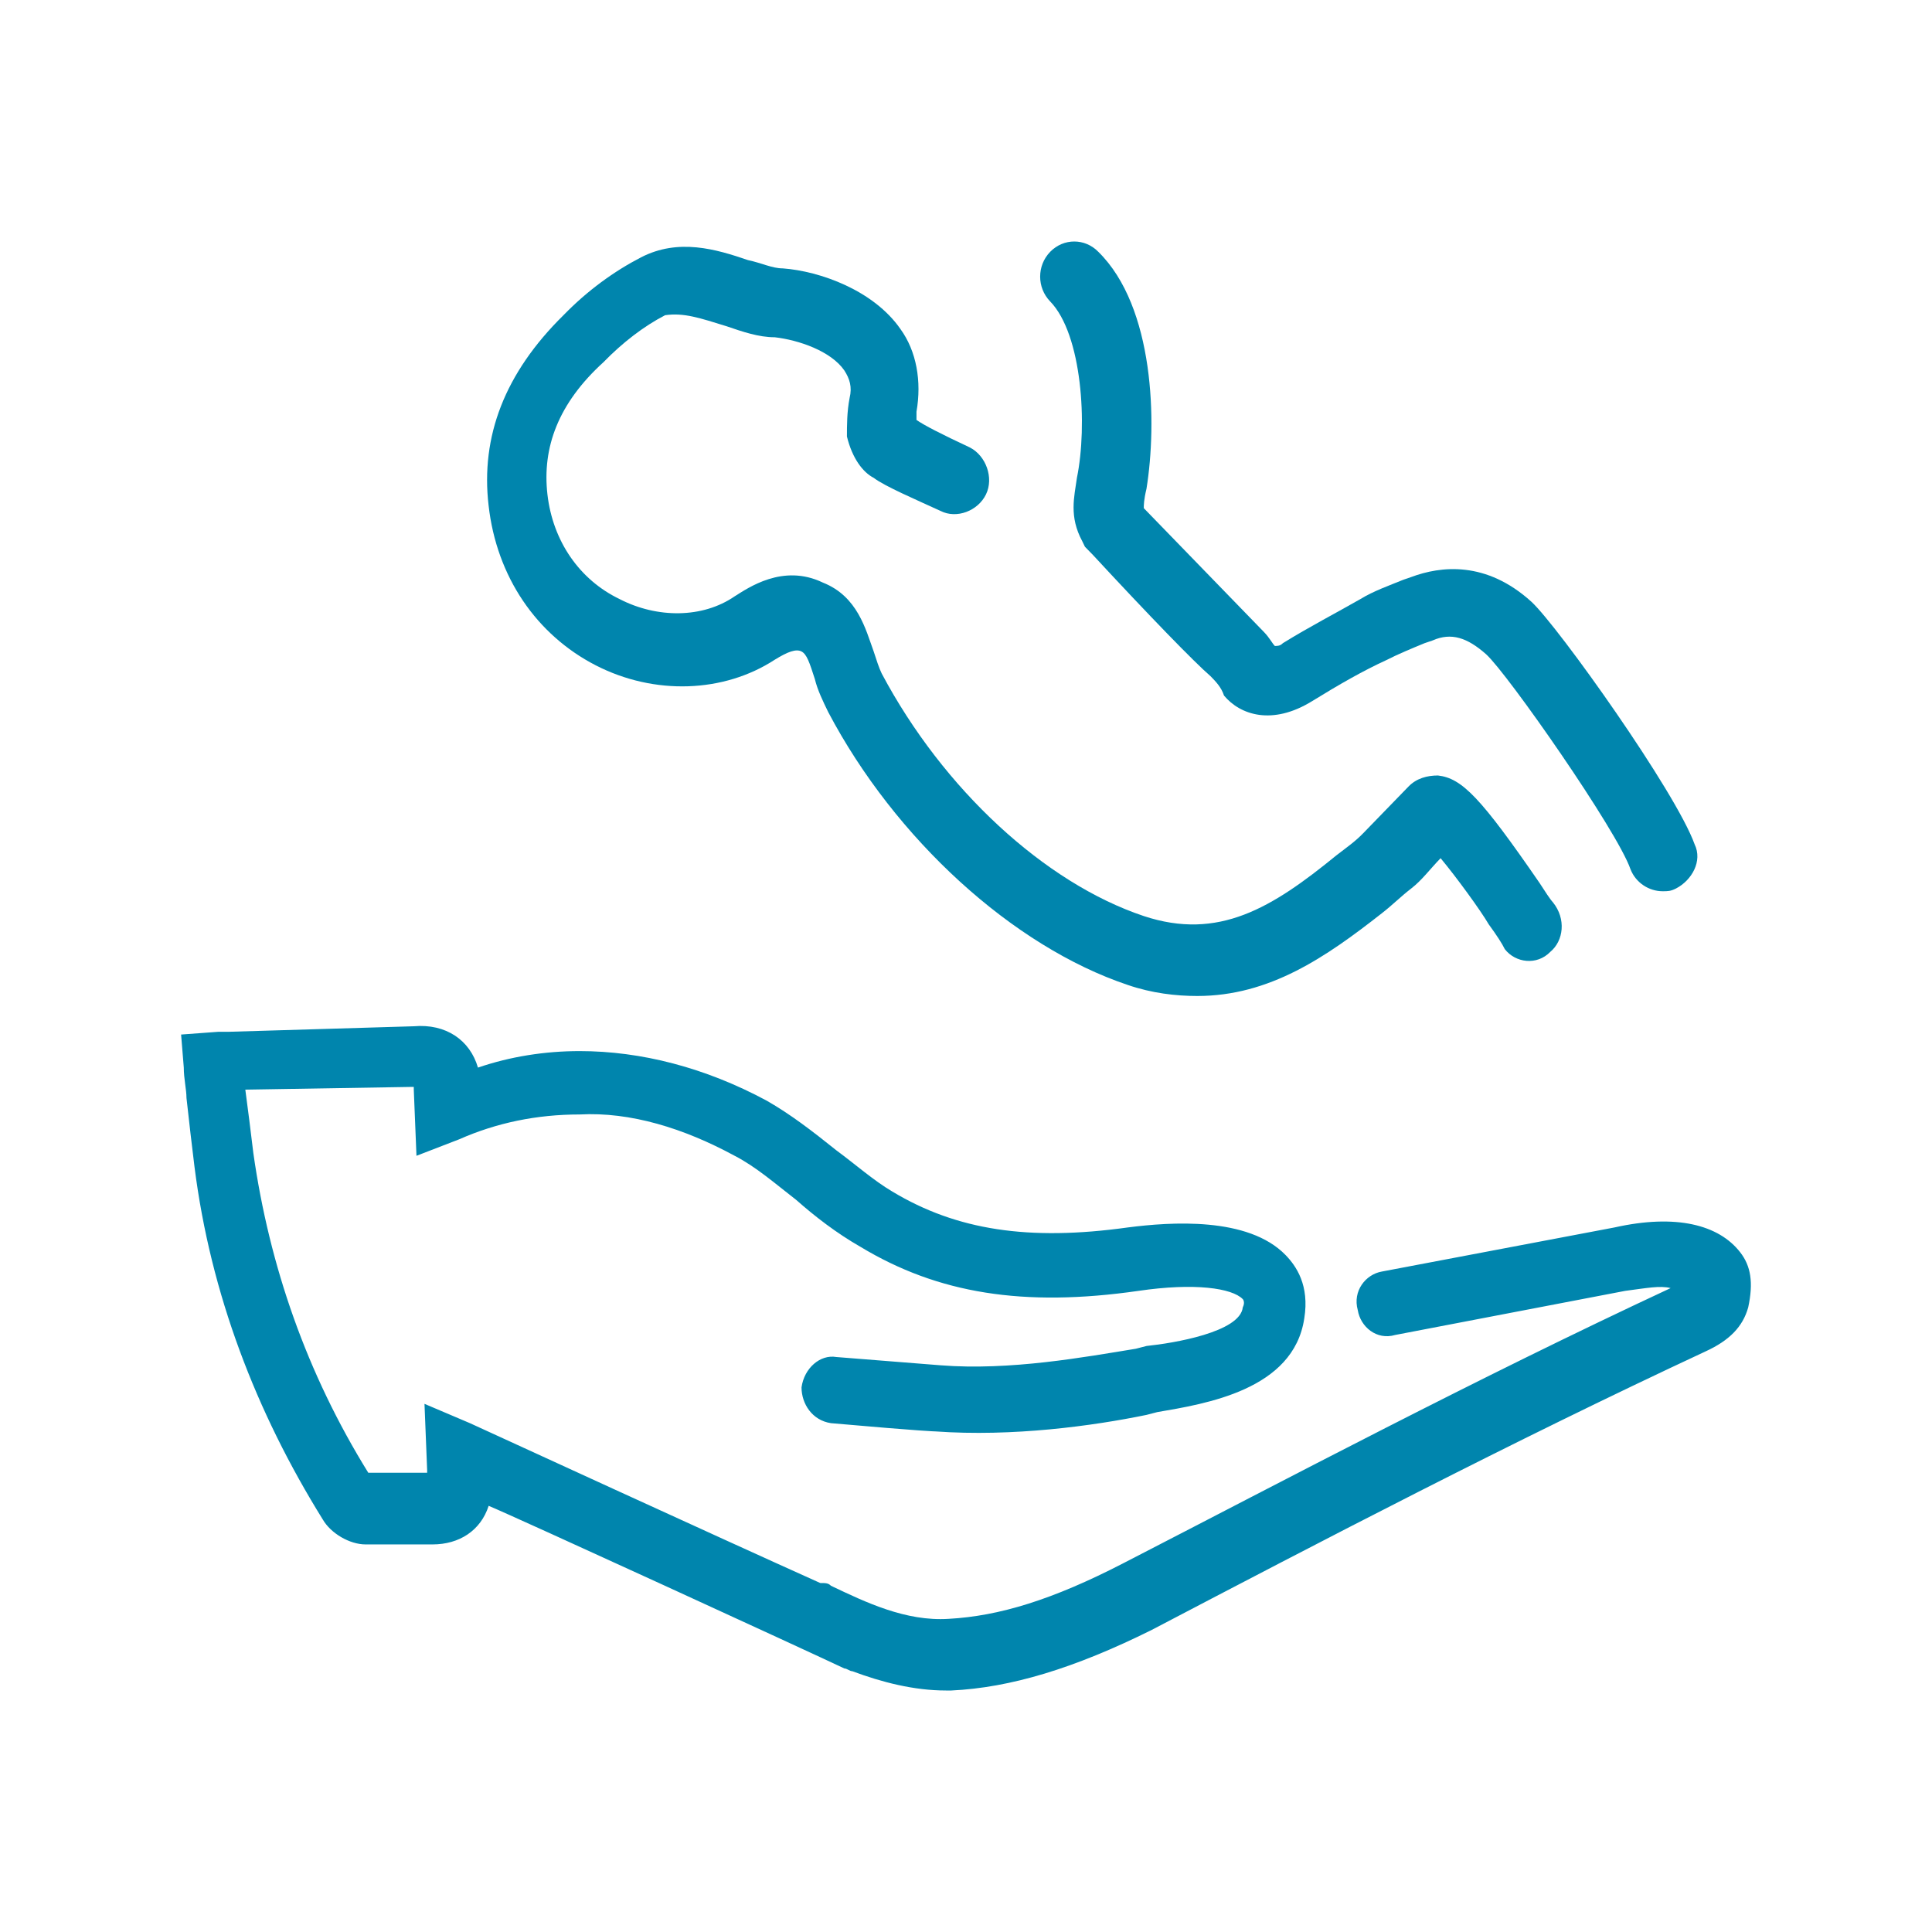
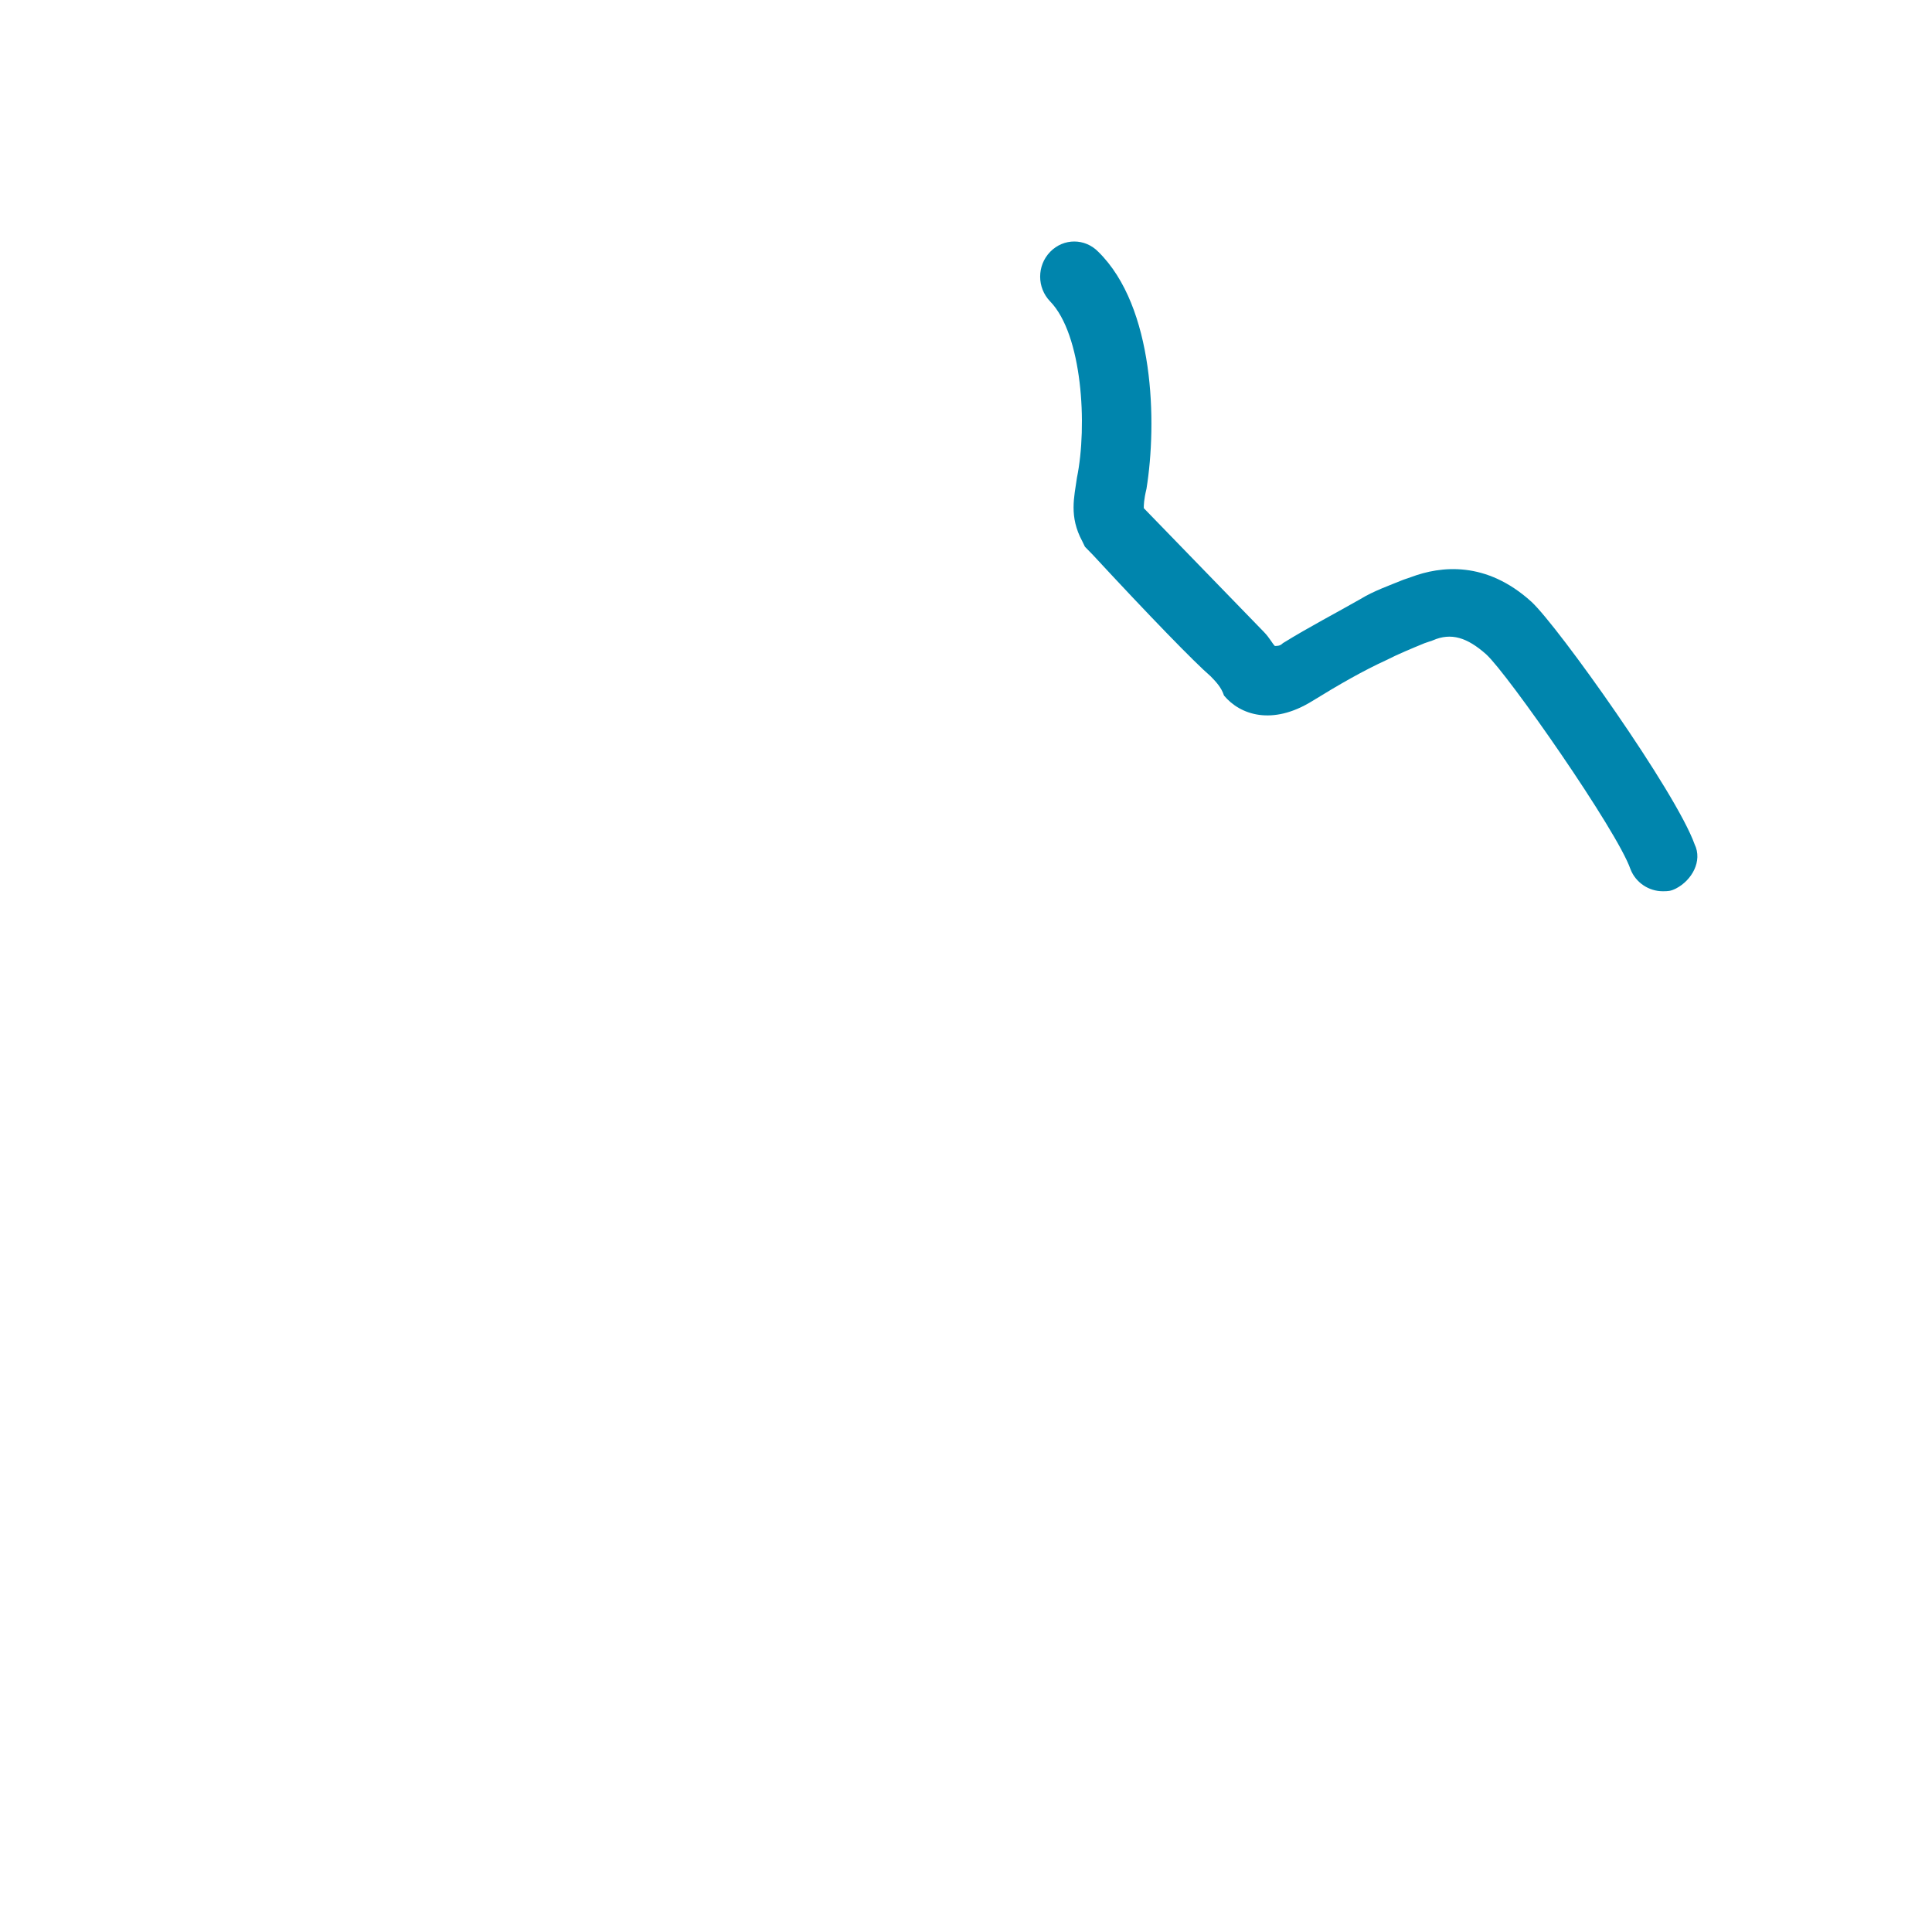
<svg xmlns="http://www.w3.org/2000/svg" width="46" height="46" viewBox="0 0 46 46" fill="none">
  <path d="M39.585 21.22C39.712 21.22 39.776 21.22 39.904 21.155C40.285 20.958 40.54 20.498 40.349 20.105C39.904 18.858 37.102 14.921 36.465 14.33C35.383 13.346 34.3 13.477 33.6 13.739L33.409 13.805C33.091 13.936 32.709 14.068 32.39 14.264C31.817 14.592 31.18 14.921 30.544 15.314C30.48 15.38 30.416 15.38 30.353 15.38C30.289 15.314 30.225 15.183 30.098 15.052L27.233 12.099C27.233 12.033 27.233 11.902 27.297 11.639C27.551 10.065 27.488 7.309 26.151 5.996C25.832 5.668 25.323 5.668 25.004 5.996C24.686 6.324 24.686 6.849 25.004 7.177C25.768 7.965 25.896 10.13 25.641 11.377C25.577 11.836 25.45 12.296 25.768 12.886L25.832 13.018L26.023 13.214C27.36 14.658 28.443 15.774 28.825 16.102C28.952 16.233 29.079 16.364 29.143 16.561C29.525 17.02 30.289 17.283 31.244 16.692C31.881 16.299 32.454 15.97 33.027 15.708C33.282 15.577 33.6 15.445 33.918 15.314L34.109 15.249C34.555 15.052 34.937 15.183 35.383 15.577C35.892 16.036 38.503 19.776 38.821 20.695C38.948 21.023 39.267 21.22 39.585 21.22Z" fill="#0085AD" />
-   <path d="M14.18 15.839C15.581 16.561 17.236 16.496 18.446 15.708C18.765 15.511 18.956 15.446 19.083 15.511C19.21 15.577 19.274 15.774 19.401 16.168C19.465 16.43 19.592 16.692 19.72 16.955C21.311 19.974 24.113 22.533 26.851 23.451C27.424 23.648 27.997 23.714 28.506 23.714C30.225 23.714 31.562 22.795 32.9 21.745C33.154 21.548 33.345 21.352 33.6 21.155C33.855 20.958 34.046 20.695 34.3 20.433C34.682 20.892 35.255 21.68 35.446 22.008C35.637 22.27 35.765 22.467 35.828 22.598C36.083 22.927 36.593 22.992 36.911 22.664C37.229 22.401 37.293 21.877 36.974 21.483C36.911 21.417 36.783 21.22 36.656 21.023C35.255 18.989 34.81 18.53 34.237 18.464C33.982 18.464 33.727 18.53 33.536 18.727L32.454 19.842C32.263 20.039 32.072 20.17 31.817 20.367C30.289 21.614 29.016 22.401 27.233 21.811C24.877 21.023 22.457 18.792 20.993 16.036C20.929 15.905 20.866 15.708 20.802 15.511C20.611 14.986 20.42 14.199 19.592 13.871C18.637 13.411 17.809 14.002 17.491 14.199C16.727 14.724 15.645 14.724 14.753 14.264C13.798 13.805 13.162 12.886 13.034 11.771C12.907 10.655 13.289 9.605 14.371 8.621C14.817 8.162 15.326 7.768 15.836 7.505C16.281 7.44 16.663 7.571 17.3 7.768C17.682 7.899 18.064 8.03 18.446 8.03C19.019 8.096 19.783 8.359 20.102 8.818C20.229 9.015 20.293 9.212 20.229 9.474C20.165 9.802 20.165 10.13 20.165 10.393C20.293 10.918 20.547 11.246 20.802 11.377C21.057 11.574 21.821 11.902 22.394 12.165C22.776 12.361 23.285 12.165 23.476 11.771C23.667 11.377 23.476 10.852 23.094 10.655C22.394 10.327 22.012 10.13 21.821 9.999V9.802C21.948 9.08 21.821 8.359 21.439 7.834C20.802 6.915 19.529 6.456 18.637 6.39C18.383 6.39 18.128 6.259 17.809 6.193C17.045 5.931 16.154 5.668 15.263 6.127C14.626 6.456 13.989 6.915 13.416 7.505C12.015 8.884 11.442 10.393 11.633 12.033C11.824 13.739 12.779 15.117 14.18 15.839Z" fill="#0085AD" />
-   <path d="M41.433 29.816C40.923 29.16 39.905 28.897 38.44 29.225L32.901 30.275C32.519 30.341 32.2 30.735 32.328 31.194C32.392 31.588 32.773 31.916 33.219 31.785L38.695 30.735C39.204 30.669 39.523 30.604 39.777 30.669C35.129 32.835 30.673 35.197 26.724 37.231C25.069 38.084 23.796 38.478 22.586 38.544C21.567 38.609 20.612 38.15 19.784 37.756C19.721 37.691 19.657 37.691 19.53 37.691C17.046 36.575 11.762 34.147 11.189 33.885L10.107 33.425L10.17 35V35.066H10.107H9.916H8.769C7.305 32.703 6.414 30.144 6.032 27.454C5.968 26.929 5.904 26.404 5.841 25.944L9.788 25.879H9.852V25.944L9.916 27.519L10.934 27.126C11.826 26.732 12.781 26.535 13.8 26.535C15.009 26.469 16.283 26.863 17.492 27.519C18.002 27.782 18.448 28.175 18.957 28.569C19.403 28.963 19.912 29.357 20.485 29.685C22.331 30.8 24.369 31.128 27.107 30.735C28.444 30.538 29.335 30.669 29.59 30.932C29.59 30.932 29.654 30.997 29.59 31.128C29.526 31.719 27.934 31.982 27.298 32.047L27.043 32.113C25.833 32.31 24.051 32.638 22.395 32.507L19.912 32.31C19.53 32.244 19.148 32.572 19.084 33.032C19.084 33.425 19.339 33.819 19.785 33.885C22.013 34.081 22.268 34.081 22.268 34.081C24.114 34.213 26.024 33.95 27.298 33.688L27.552 33.622C28.699 33.425 30.8 33.097 31.054 31.391C31.182 30.604 30.863 30.144 30.609 29.882C29.717 28.963 27.871 29.094 26.852 29.225C24.496 29.553 22.777 29.291 21.249 28.372C20.803 28.11 20.358 27.716 19.912 27.388C19.339 26.929 18.829 26.535 18.256 26.207C16.792 25.419 15.264 25.026 13.8 25.026C12.972 25.026 12.144 25.157 11.38 25.419C11.189 24.763 10.616 24.369 9.852 24.435L5.459 24.566H5.204L4.312 24.632L4.376 25.419C4.376 25.682 4.44 25.944 4.44 26.141C4.504 26.732 4.567 27.257 4.631 27.782C5.013 30.8 6.095 33.622 7.687 36.181C7.878 36.509 8.324 36.772 8.706 36.772H10.107H10.298C10.934 36.772 11.444 36.444 11.635 35.853C12.271 36.116 19.275 39.331 20.103 39.725C20.167 39.725 20.231 39.791 20.294 39.791C20.995 40.053 21.759 40.25 22.523 40.25H22.65C24.051 40.184 25.579 39.725 27.425 38.806C31.437 36.706 35.958 34.344 40.605 32.178C41.178 31.916 41.496 31.588 41.624 31.128C41.751 30.538 41.688 30.144 41.433 29.816Z" fill="#0085AD" />
</svg>